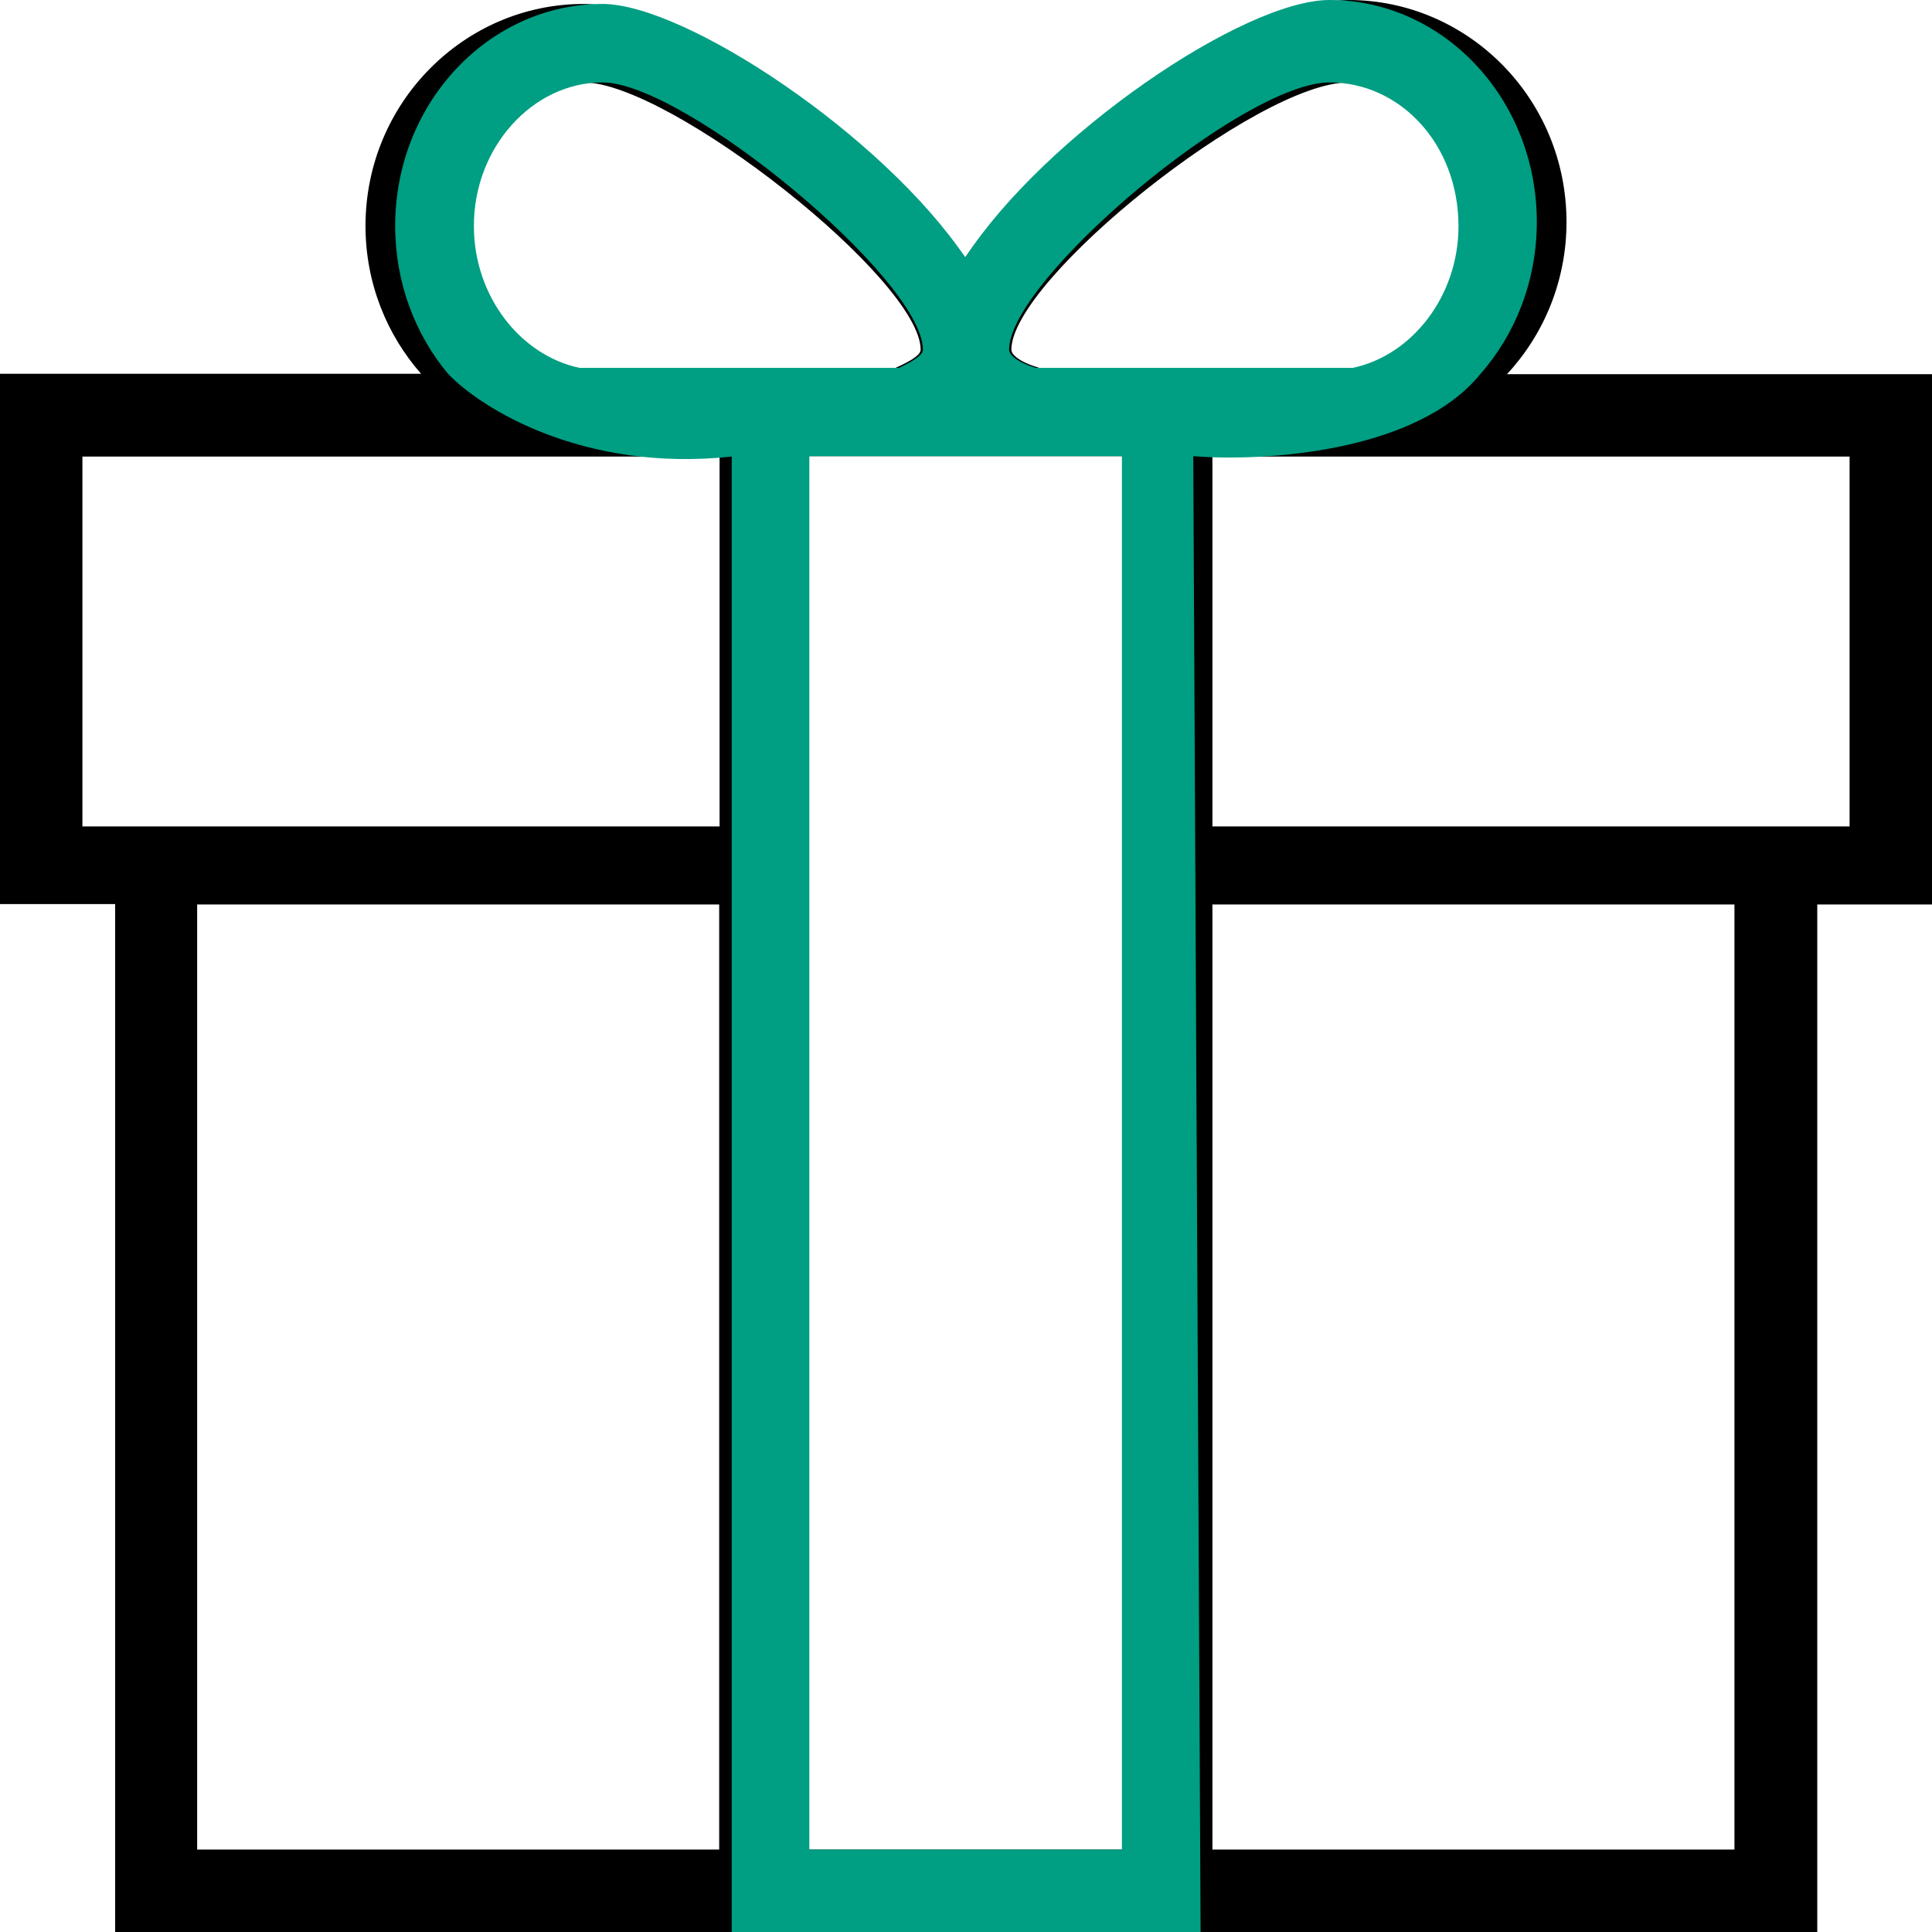
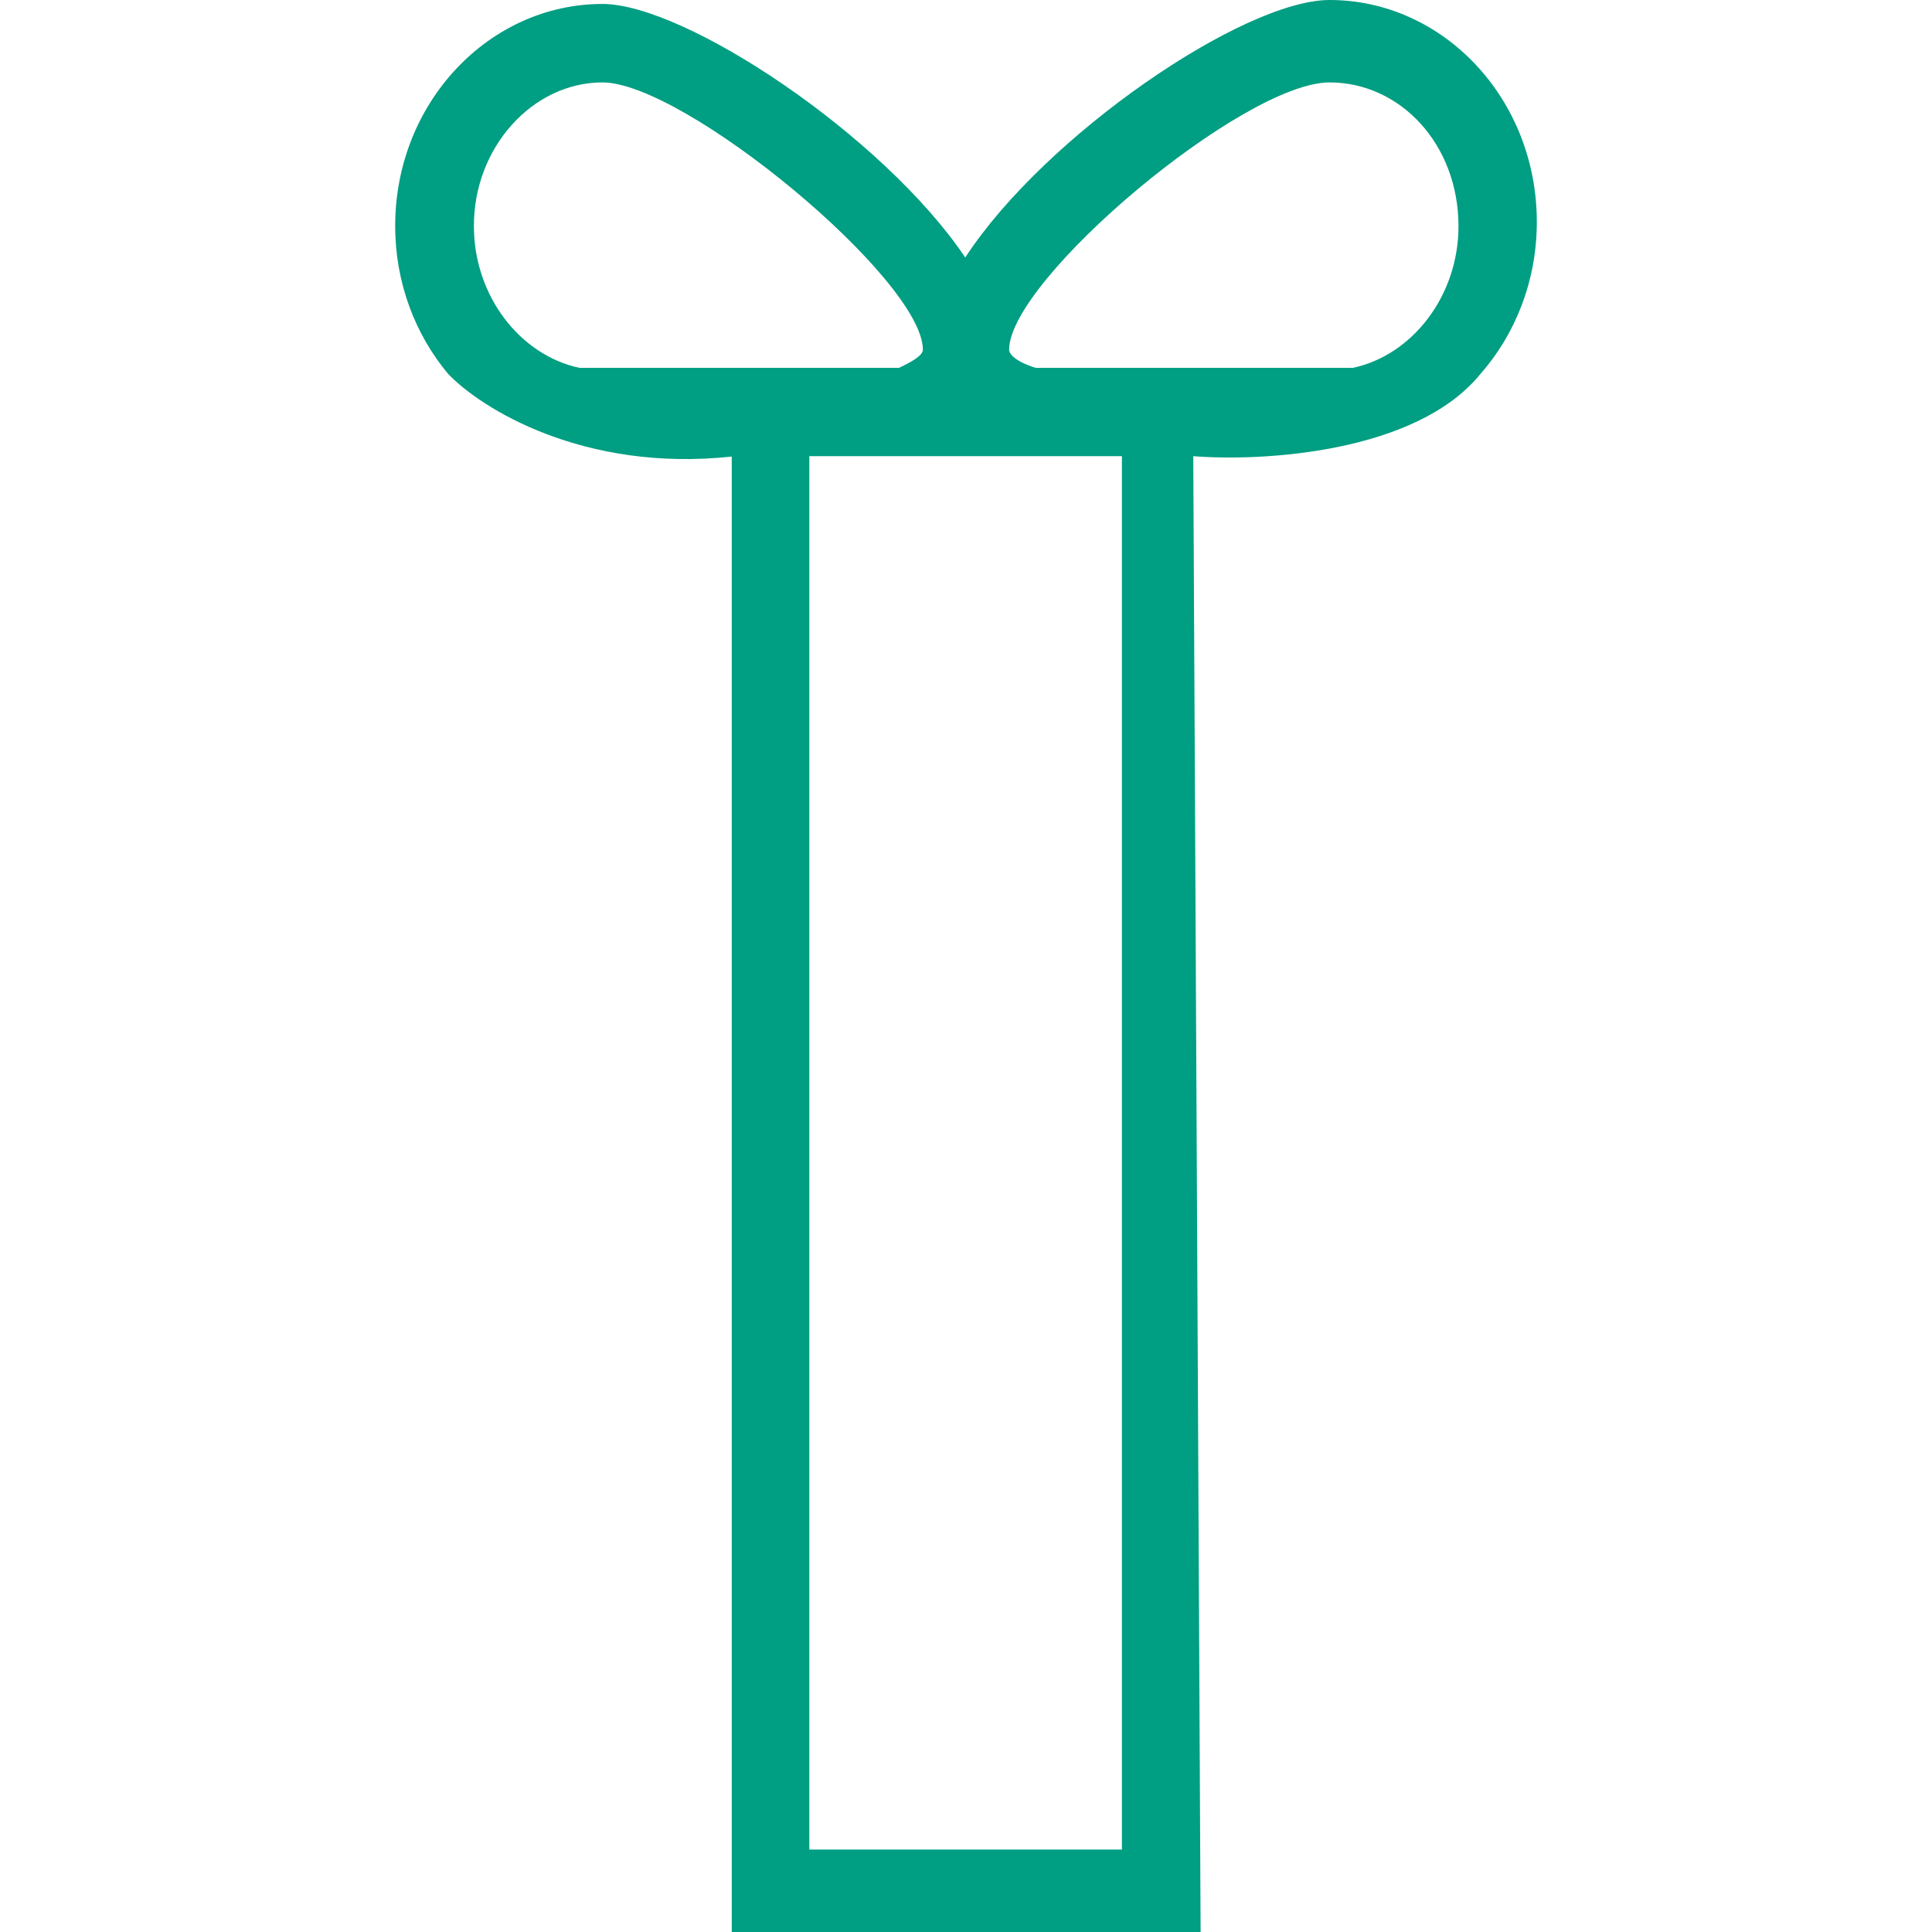
<svg xmlns="http://www.w3.org/2000/svg" width="44" height="44" viewBox="0 0 44 44" fill="none">
-   <path d="M34.32 8.522C35.155 7.624 35.676 6.402 35.676 5.056C35.676 2.245 33.431 0 30.71 0C28.645 0 23.886 3.089 21.982 5.864C20.015 3.089 15.274 0.09 13.29 0.09C10.578 0.09 8.324 2.335 8.324 5.145C8.324 6.447 8.809 7.624 9.59 8.513H0V20.59H2.622V44H16.388H27.621H41.387V20.599H44V8.522H34.32ZM30.71 1.877C32.398 1.877 33.799 3.278 33.799 5.154C33.799 6.735 32.695 8.091 31.267 8.378H23.67C23.185 8.234 23.033 8.064 23.033 7.965C23.033 6.367 28.645 1.877 30.71 1.877ZM13.29 1.877C15.256 1.877 20.967 6.367 20.967 7.965C20.967 8.109 20.635 8.27 20.393 8.378H12.742C11.314 8.091 10.21 6.735 10.21 5.154C10.201 3.367 11.611 1.877 13.29 1.877ZM16.379 42.123H4.49V20.599H16.379V42.123ZM16.379 18.821H1.877V10.398H16.388V18.821H16.379ZM25.735 42.123H18.247V10.389H25.735V42.123ZM39.501 42.123H27.612V20.599H39.501V42.123ZM42.114 18.821H27.612V10.398H42.123V18.821H42.114Z" fill="black" />
  <path fill-rule="evenodd" clip-rule="evenodd" d="M33.711 8.522C34.505 7.624 35 6.402 35 5.056C35 2.245 32.866 0 30.28 0C28.317 0 23.793 3.089 21.983 5.864C20.114 3.089 15.607 0.09 13.72 0.09C11.143 0.09 9 2.335 9 5.145C9 6.447 9.461 7.624 10.204 8.513C10.945 9.293 13.276 10.762 16.665 10.398V44H27.343L27.176 10.389C28.744 10.515 32.248 10.318 33.711 8.522ZM33.216 5.154C33.216 3.278 31.884 1.877 30.28 1.877C28.317 1.877 22.982 6.367 22.982 7.965C22.982 8.064 23.127 8.234 23.588 8.378H30.809C32.166 8.091 33.216 6.735 33.216 5.154ZM21.018 7.965C21.018 6.367 15.59 1.877 13.72 1.877C12.124 1.877 10.784 3.367 10.793 5.154C10.793 6.735 11.842 8.091 13.2 8.378H20.472C20.703 8.27 21.018 8.109 21.018 7.965ZM18.432 42.123H25.551V10.389H18.432V42.123Z" fill="#009E82" />
</svg>